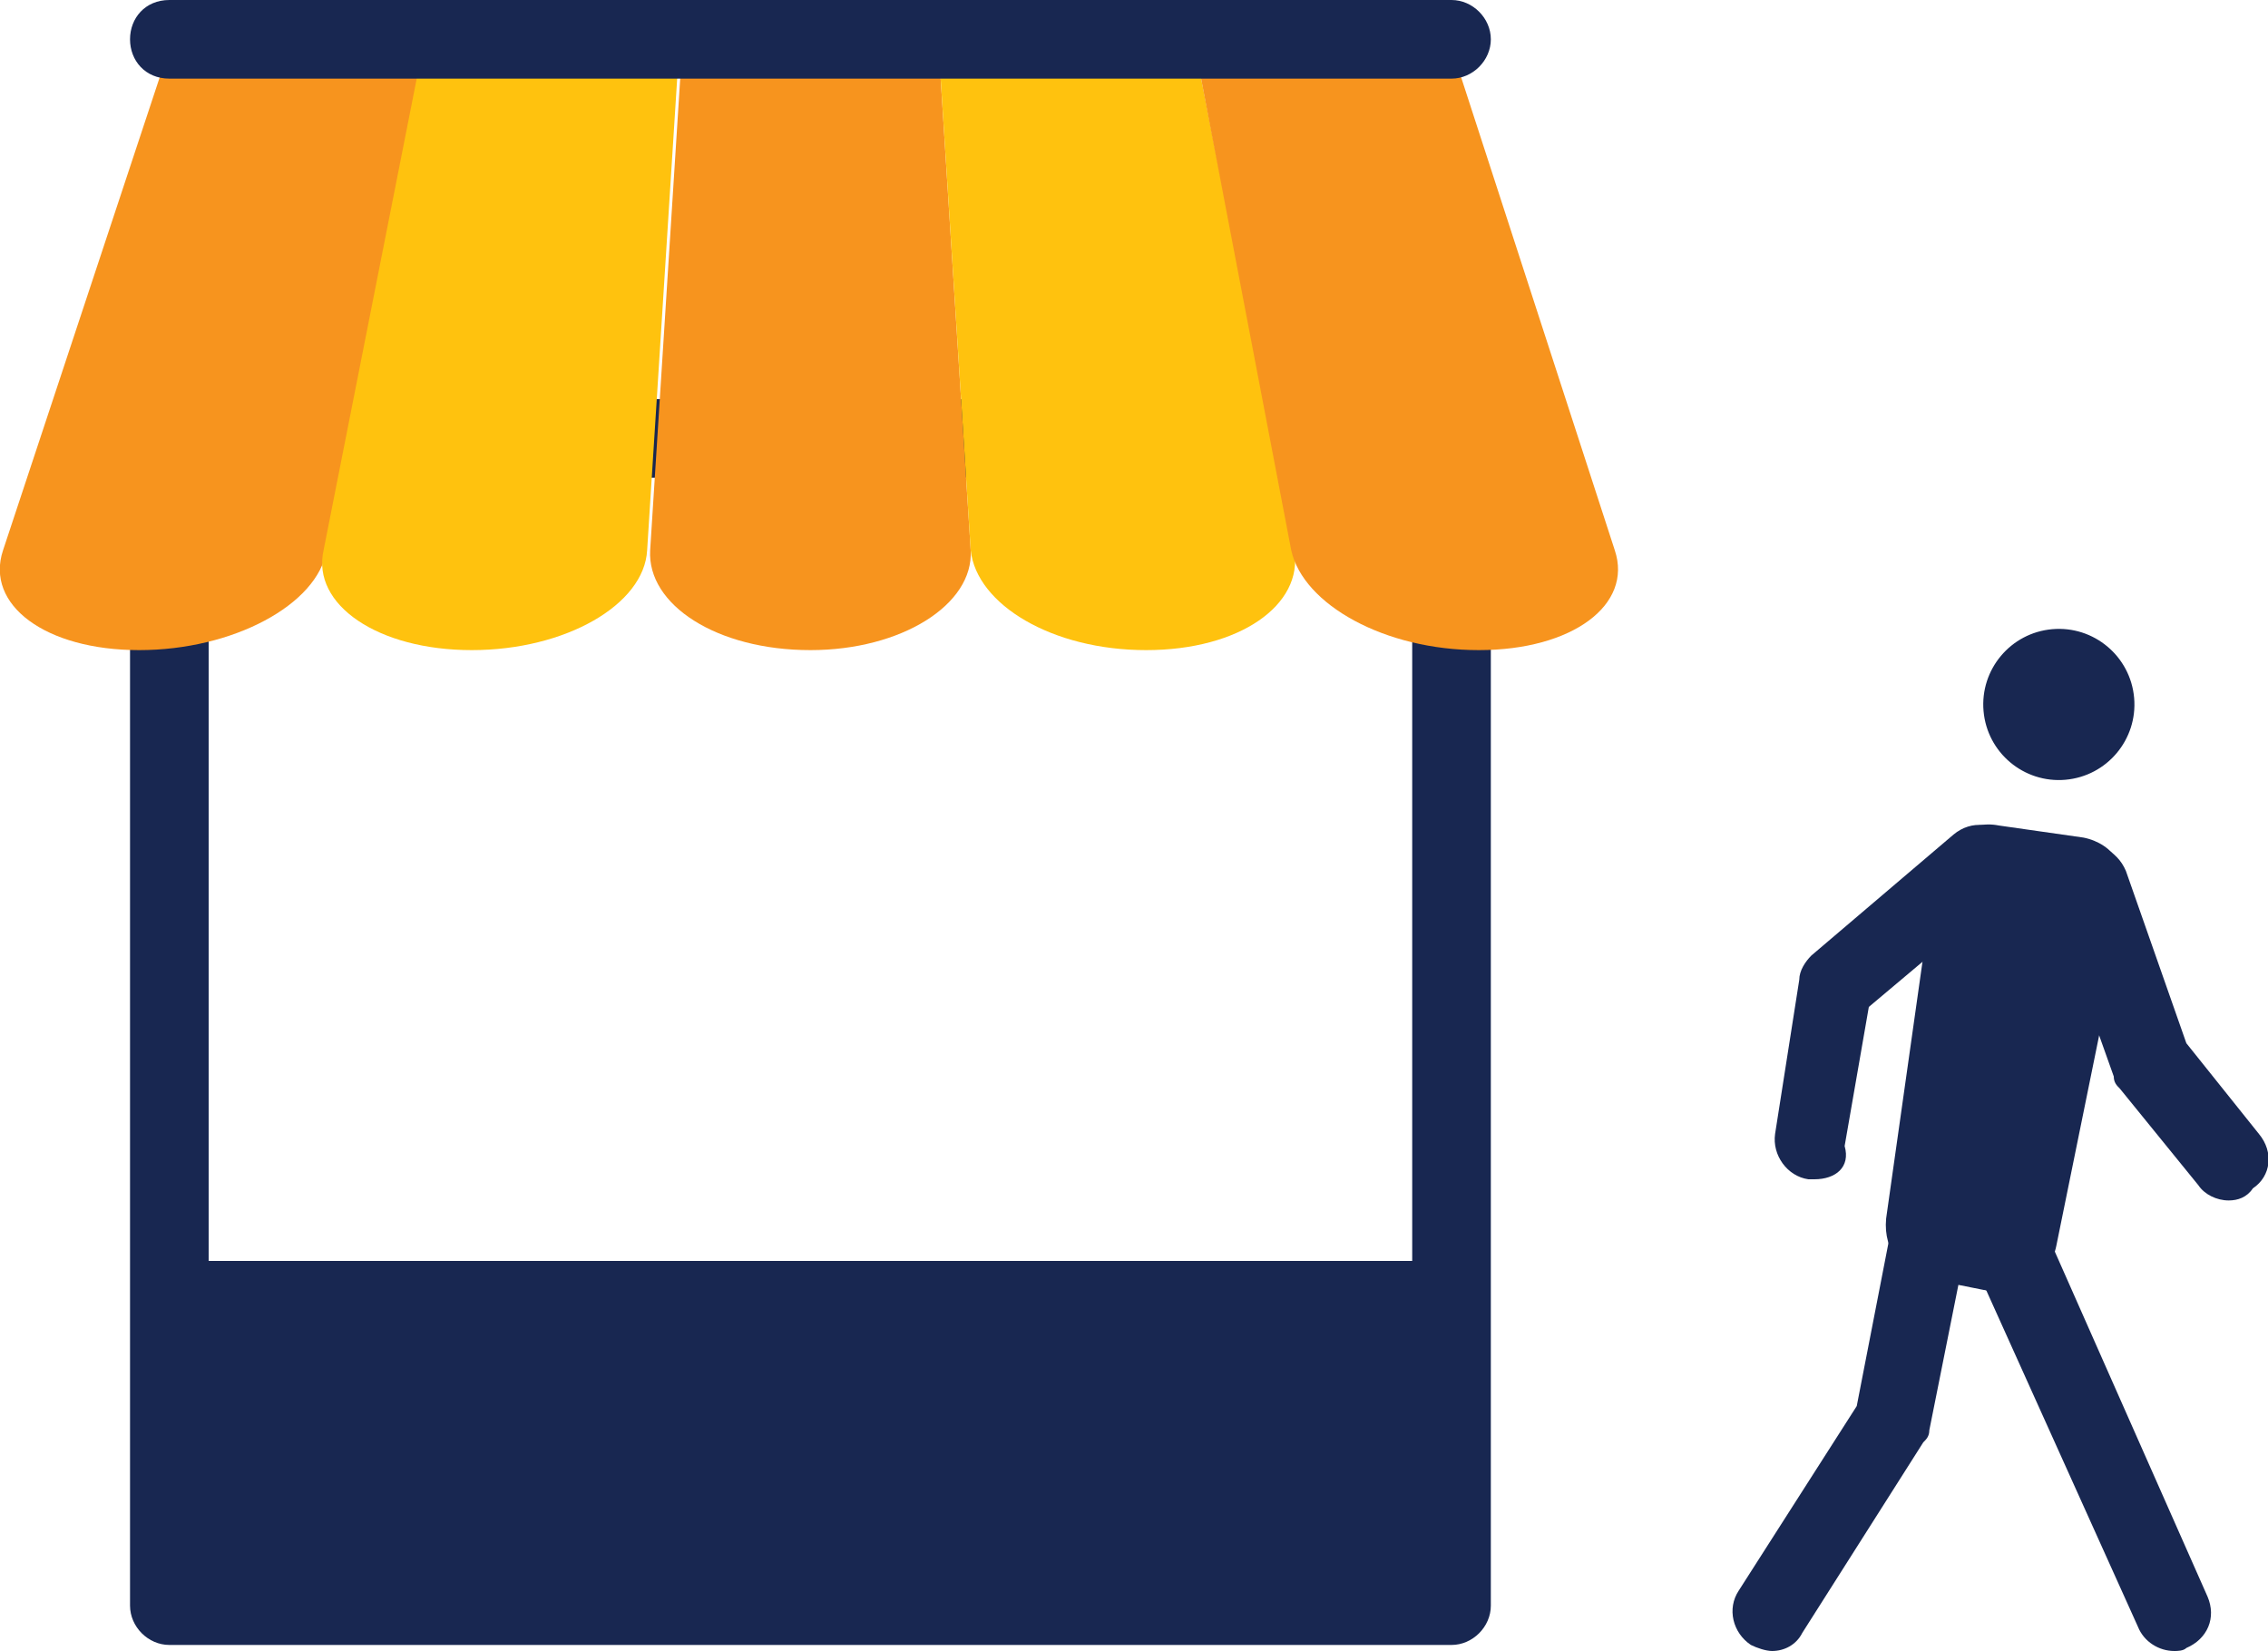
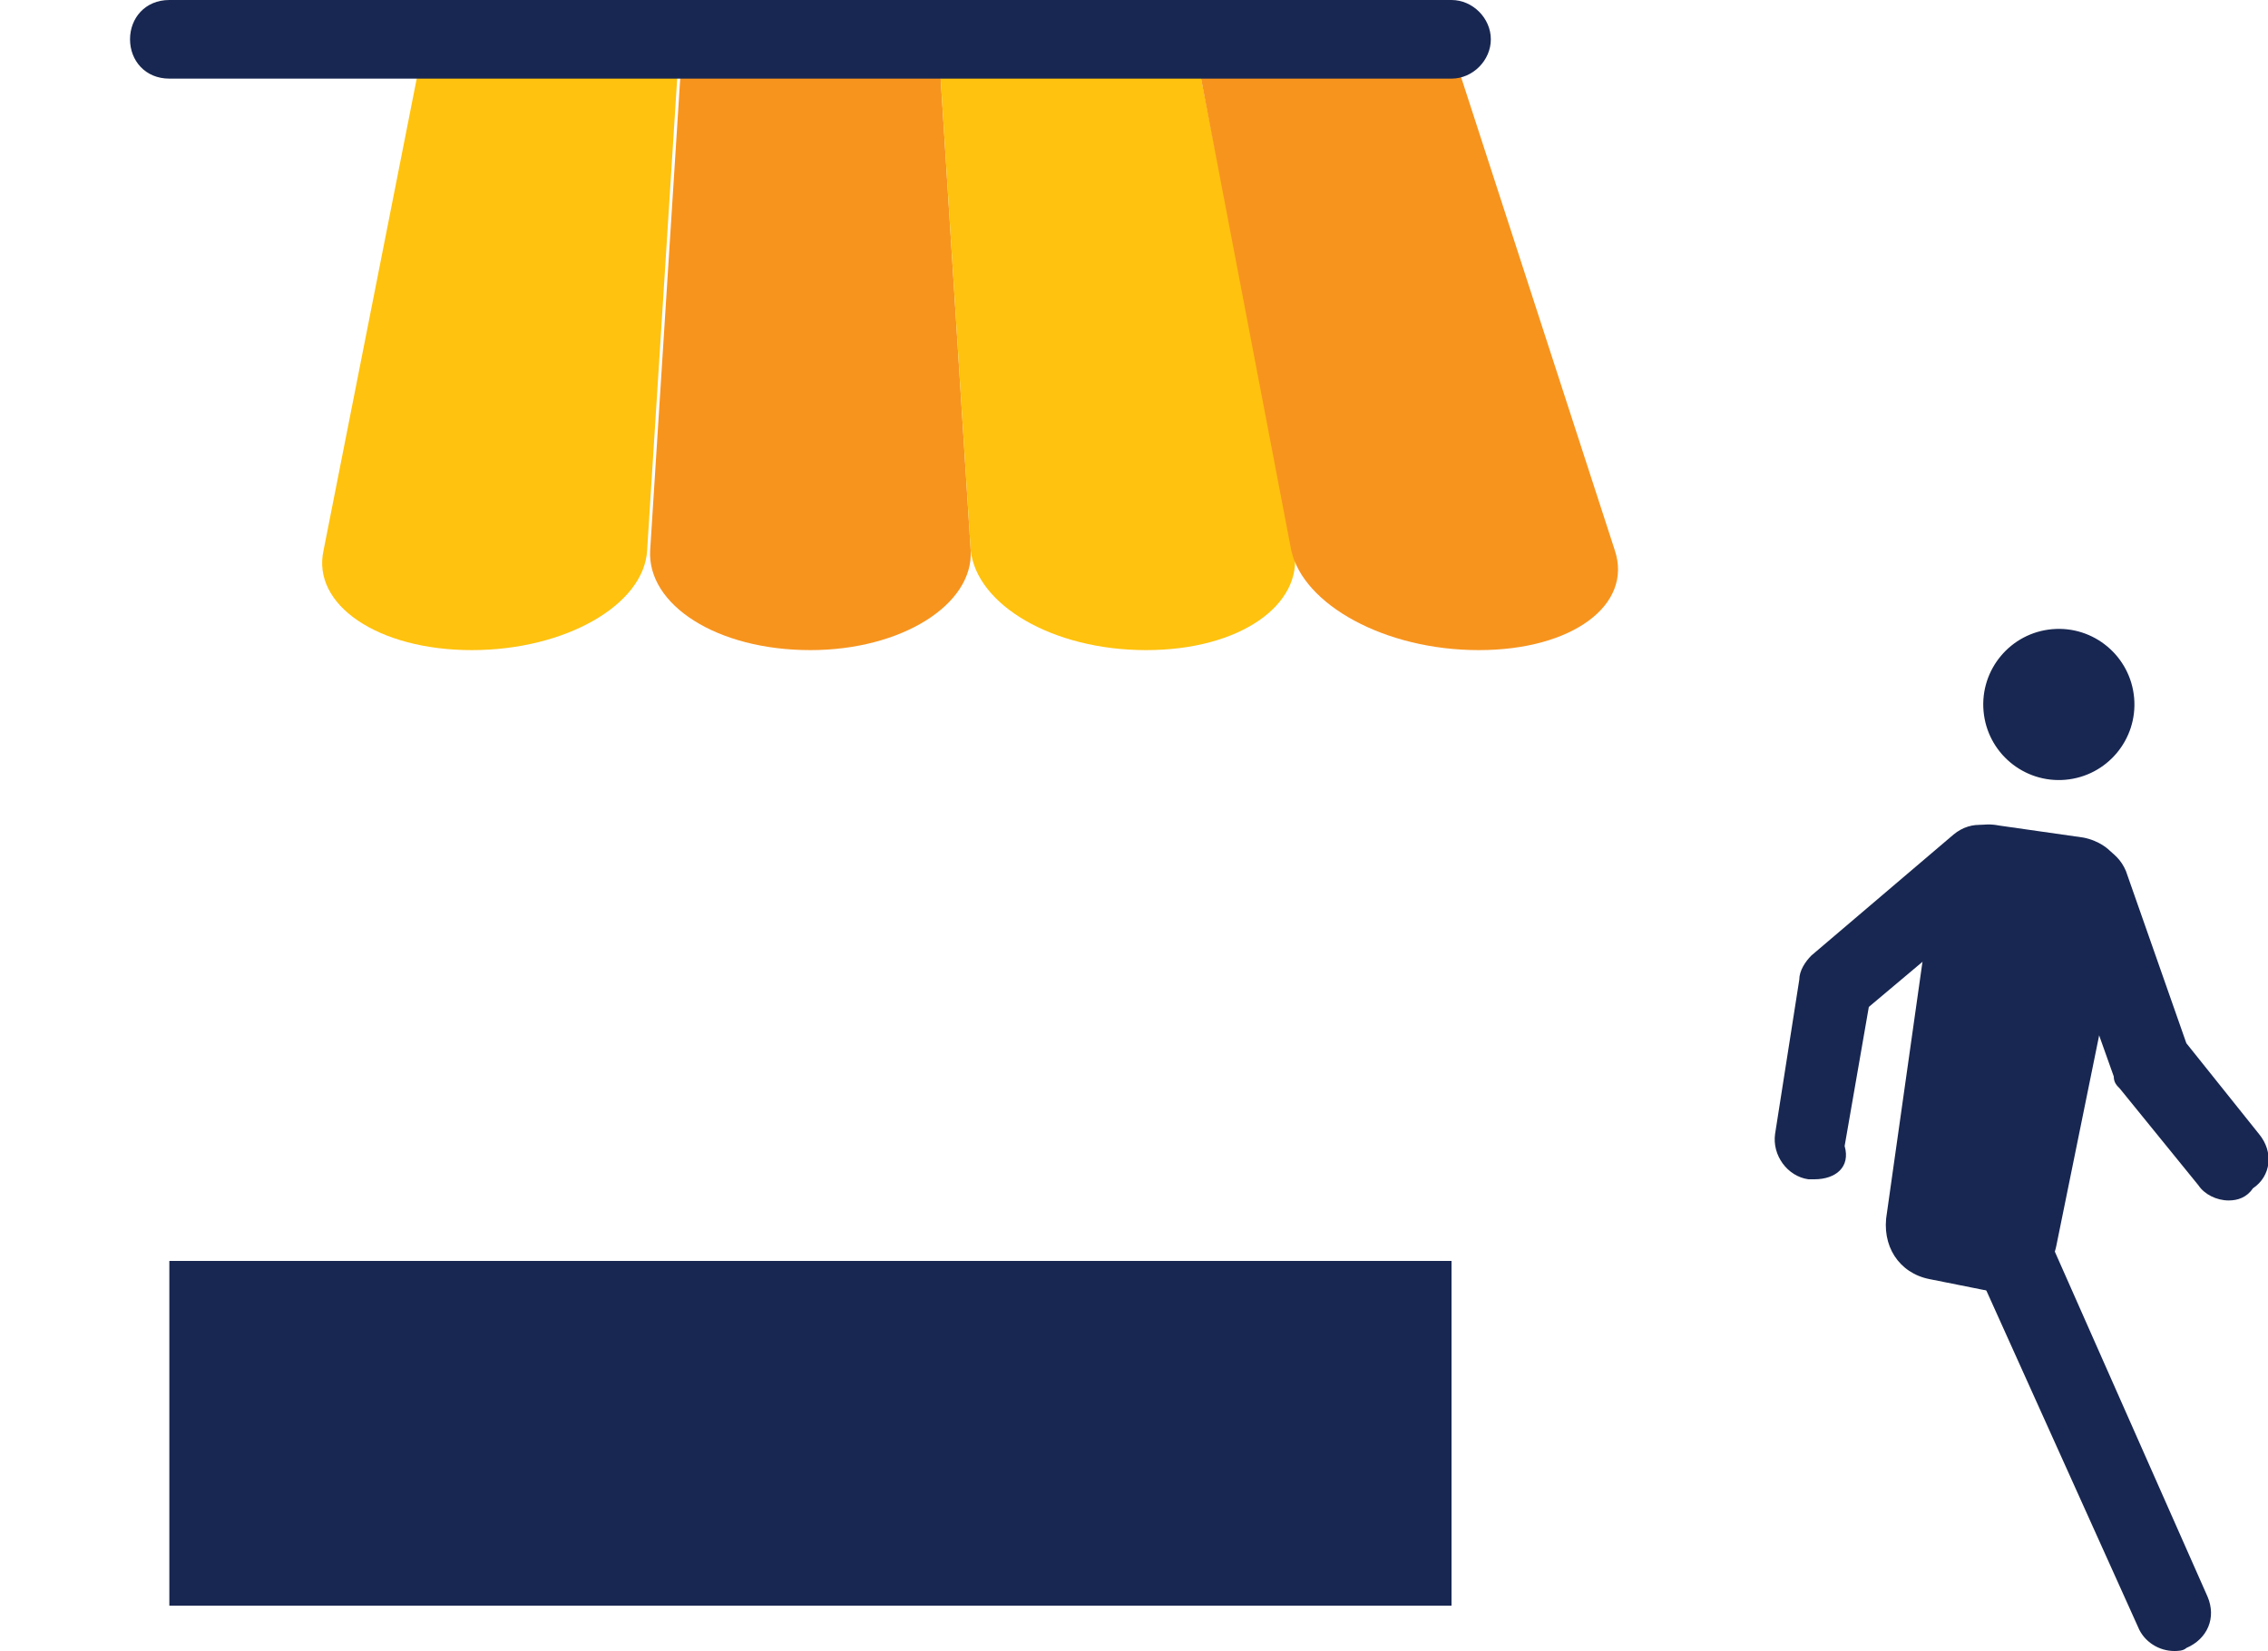
<svg xmlns="http://www.w3.org/2000/svg" version="1.1" id="Layer_1" x="0px" y="0px" width="75px" height="54.6px" viewBox="0 0 75 54.6" style="enable-background:new 0 0 75 54.6;" xml:space="preserve">
  <style type="text/css">
	.st0{fill:#182751;}
	.st1{fill:#F7941E;}
	.st2{fill:#FFC20E;}
</style>
  <g>
-     <path class="st0" d="M48,54.4H5.6c-0.7,0-1.3-0.6-1.3-1.3V14.5c0-0.7,0.6-1.3,1.3-1.3H48c0.7,0,1.3,0.6,1.3,1.3v38.6   C49.3,53.8,48.7,54.4,48,54.4z M6.9,51.8h39.8v-36H6.9V51.8z" />
-   </g>
+     </g>
  <g>
    <g>
-       <path class="st1" d="M10.8,18.2c-0.3,1.8-3.1,3.3-6.2,3.3l0,0c-3.1,0-5.1-1.5-4.5-3.3L5.3,2.5c0.4-1.1,2.5-2,4.8-2l0,0    c2.3,0,4,0.9,3.8,2L10.8,18.2z" />
-     </g>
+       </g>
    <g>
      <path class="st2" d="M21.4,18.2c-0.1,1.8-2.7,3.3-5.8,3.3l0,0c-3.1,0-5.3-1.5-4.9-3.3l3.1-15.7c0.2-1.1,2.3-2,4.6-2l0,0    c2.3,0,4.1,0.9,4,2L21.4,18.2z" />
    </g>
    <g>
      <path class="st1" d="M32.1,18.2c0.1,1.8-2.3,3.3-5.3,3.3l0,0c-3.1,0-5.4-1.5-5.3-3.3l1-15.7c0.1-1.1,2-2,4.3-2l0,0    c2.3,0,4.2,0.9,4.3,2L32.1,18.2z" />
    </g>
    <g>
      <path class="st2" d="M42.8,18.2c0.3,1.8-1.8,3.3-4.9,3.3l0,0c-3.1,0-5.6-1.5-5.8-3.3l-1-15.7c-0.1-1.1,1.7-2,4-2l0,0    c2.3,0,4.3,0.9,4.6,2L42.8,18.2z" />
    </g>
    <g>
      <path class="st1" d="M53.4,18.2c0.6,1.8-1.4,3.3-4.5,3.3l0,0c-3.1,0-5.8-1.5-6.2-3.3L39.7,2.5c-0.2-1.1,1.5-2,3.8-2l0,0    c2.3,0,4.5,0.9,4.8,2L53.4,18.2z" />
    </g>
  </g>
  <g>
    <g>
      <g>
        <path class="st0" d="M65.8,42.7l-2-0.4c-1-0.2-1.6-1.1-1.4-2.2L64,28.8c0.2-1,1.1-1.7,2.1-1.5l2.8,0.4c1,0.2,1.6,1.1,1.4,2.2     L68,41.2C67.8,42.2,66.8,42.9,65.8,42.7z" />
      </g>
      <g>
        <path class="st0" d="M71.9,54.6c-0.5,0-1-0.3-1.2-0.8l-5.5-12.2c-0.3-0.7,0-1.4,0.7-1.7c0.7-0.3,1.4,0,1.7,0.7L73,52.8     c0.3,0.7,0,1.4-0.7,1.7C72.2,54.6,72,54.6,71.9,54.6z" />
      </g>
      <g>
        <path class="st0" d="M60,39c-0.1,0-0.1,0-0.2,0c-0.7-0.1-1.2-0.8-1.1-1.5l0.8-5.1c0-0.3,0.2-0.6,0.4-0.8l4.7-4     c0.6-0.5,1.4-0.4,1.8,0.2c0.5,0.6,0.4,1.4-0.2,1.8l-4.4,3.7l-0.8,4.6C61.2,38.6,60.7,39,60,39z" />
      </g>
      <g>
-         <path class="st0" d="M58.6,54.6c-0.2,0-0.5-0.1-0.7-0.2c-0.6-0.4-0.8-1.2-0.4-1.8l3.9-6.1l1.4-7.2c0.1-0.7,0.8-1.2,1.5-1     c0.7,0.1,1.2,0.8,1,1.5l-1.5,7.5c0,0.2-0.1,0.3-0.2,0.4l-4,6.3C59.4,54.4,59,54.6,58.6,54.6z" />
-       </g>
+         </g>
      <g>
        <path class="st0" d="M73.7,39.7c-0.4,0-0.8-0.2-1-0.5L70.1,36c-0.1-0.1-0.2-0.2-0.2-0.4l-2.1-5.9c-0.2-0.7,0.1-1.4,0.8-1.7     c0.7-0.2,1.4,0.1,1.7,0.8l2,5.7l2.4,3c0.5,0.6,0.4,1.4-0.2,1.8C74.3,39.6,74,39.7,73.7,39.7z" />
      </g>
    </g>
    <g>
      <ellipse transform="matrix(0.996 -8.715574e-002 8.715574e-002 0.996 -1.775 6.026)" class="st0" cx="68.1" cy="23.3" rx="2.5" ry="2.5" />
    </g>
  </g>
  <g>
    <rect x="5.6" y="41.7" class="st0" width="42.4" height="11.4" />
  </g>
  <g>
    <path class="st0" d="M48,2.6H5.6C4.8,2.6,4.3,2,4.3,1.3S4.8,0,5.6,0H48c0.7,0,1.3,0.6,1.3,1.3S48.7,2.6,48,2.6z" />
  </g>
</svg>